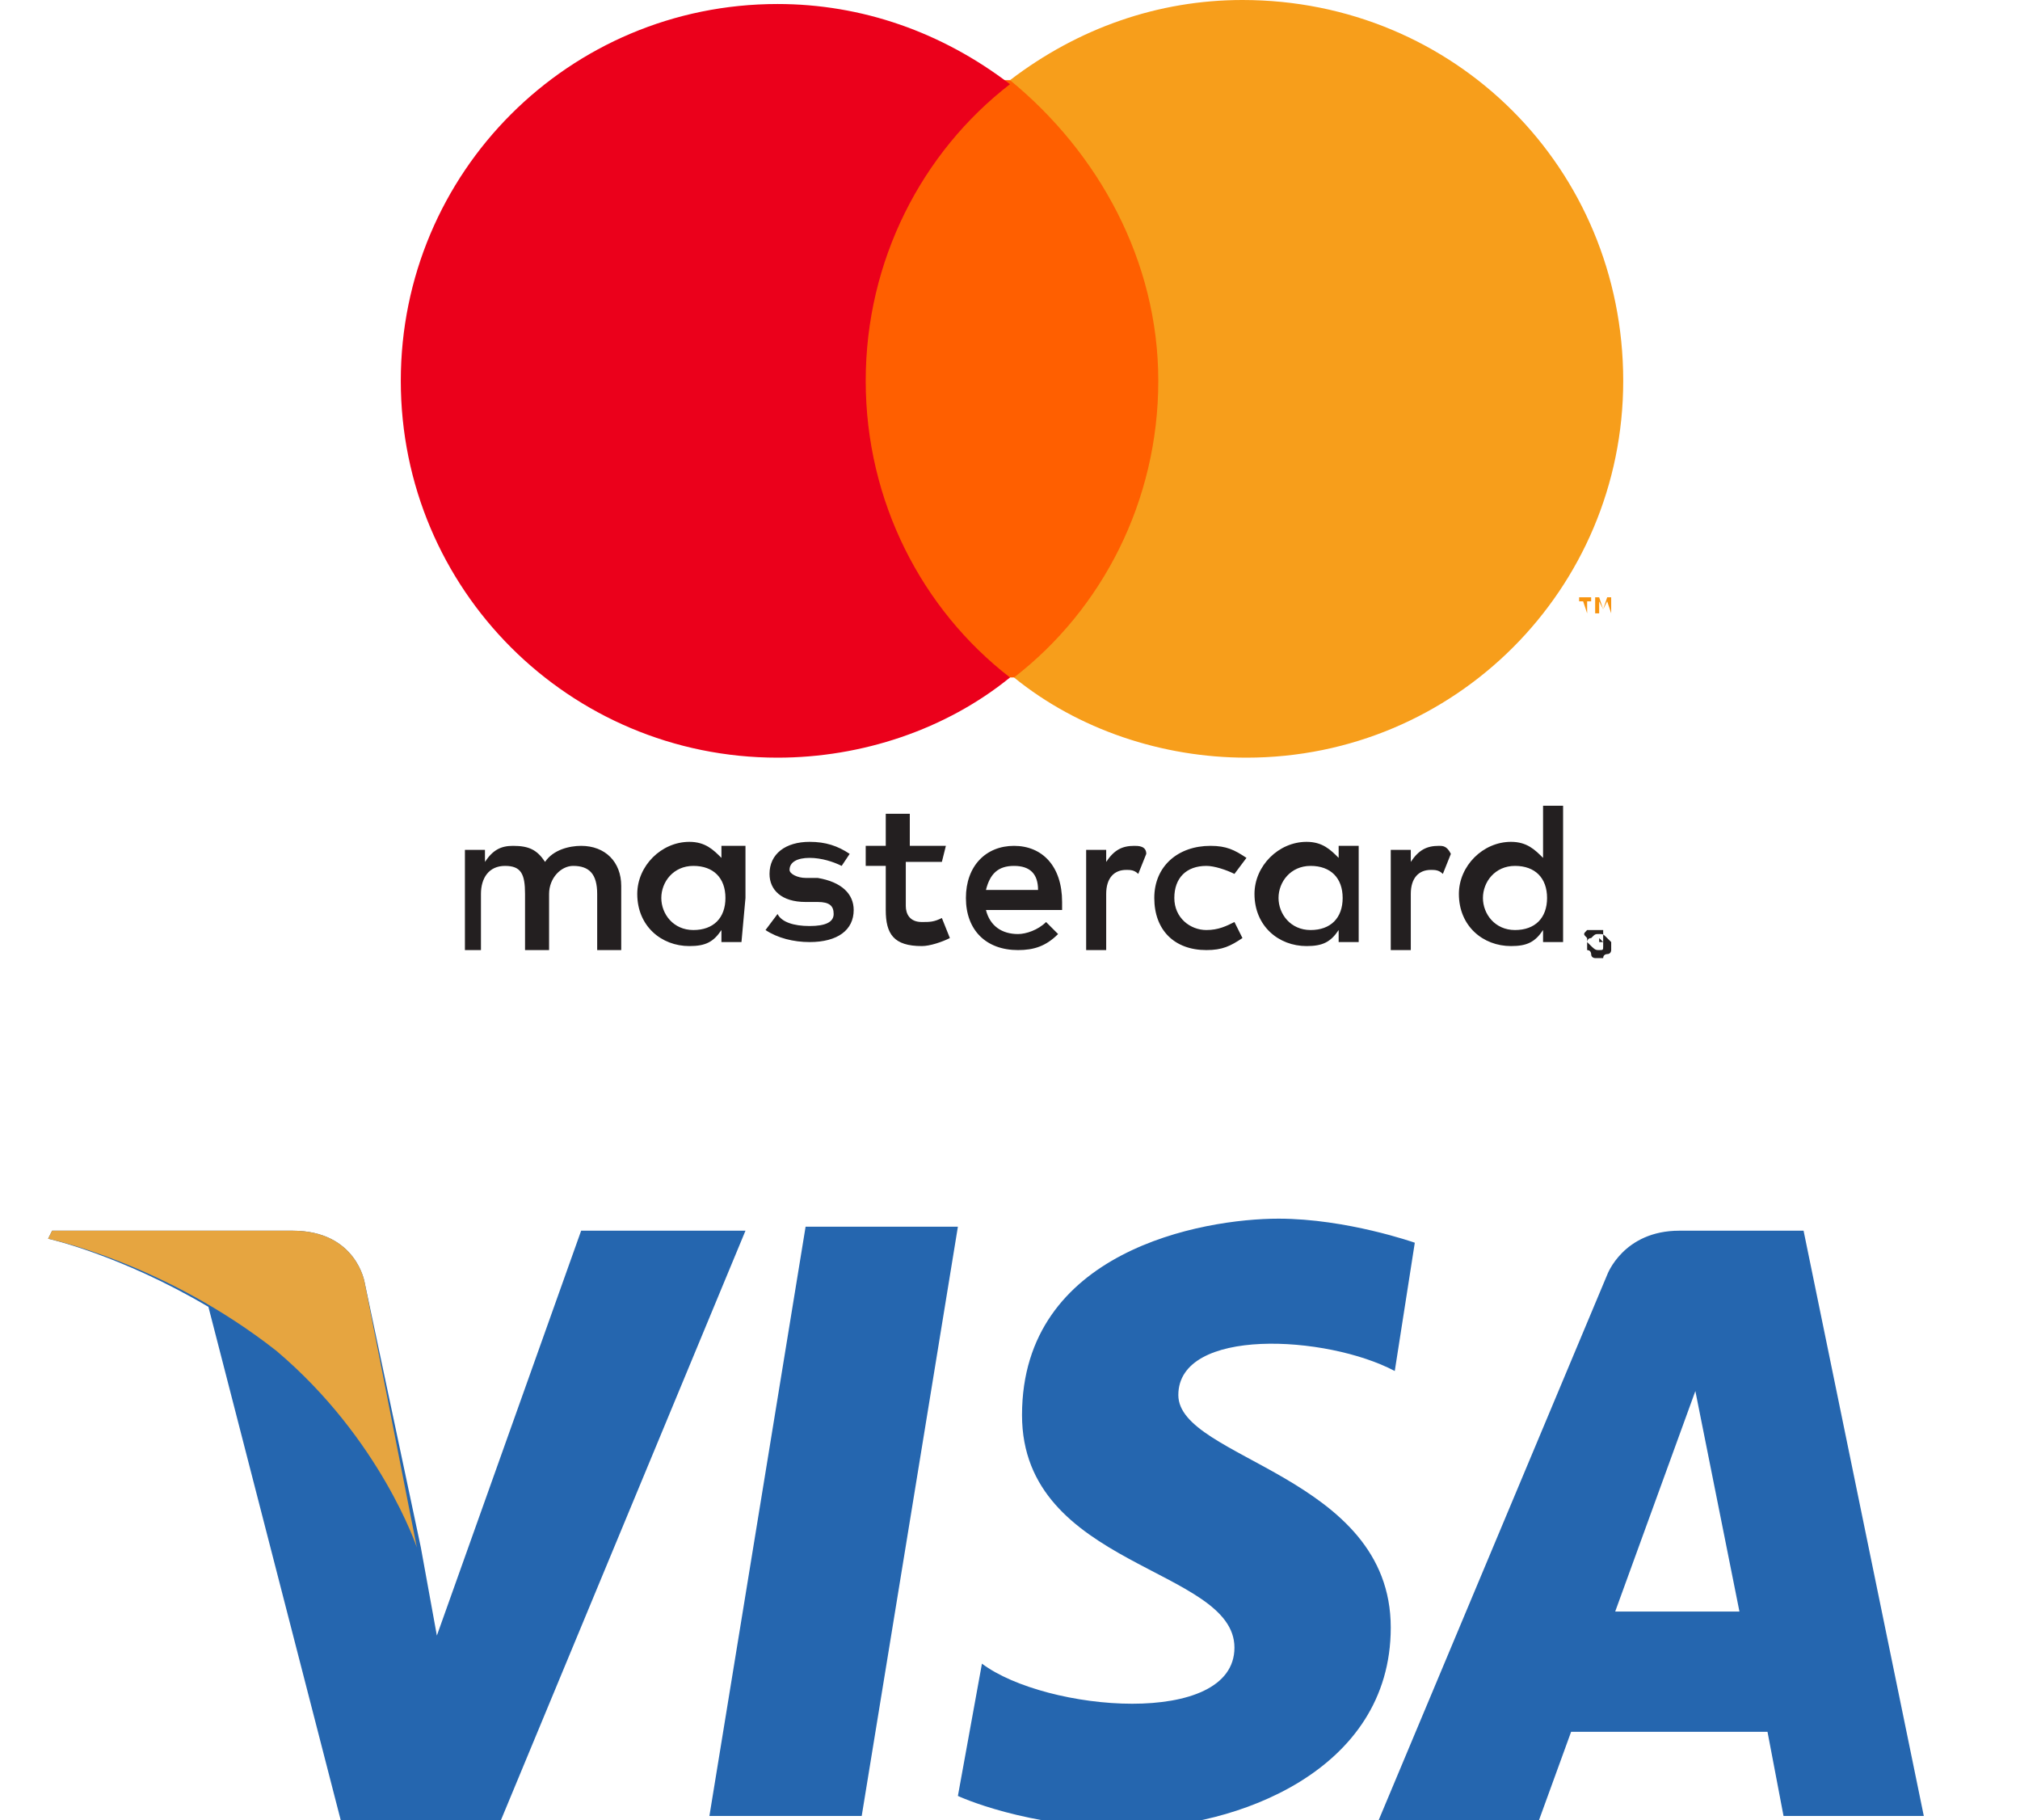
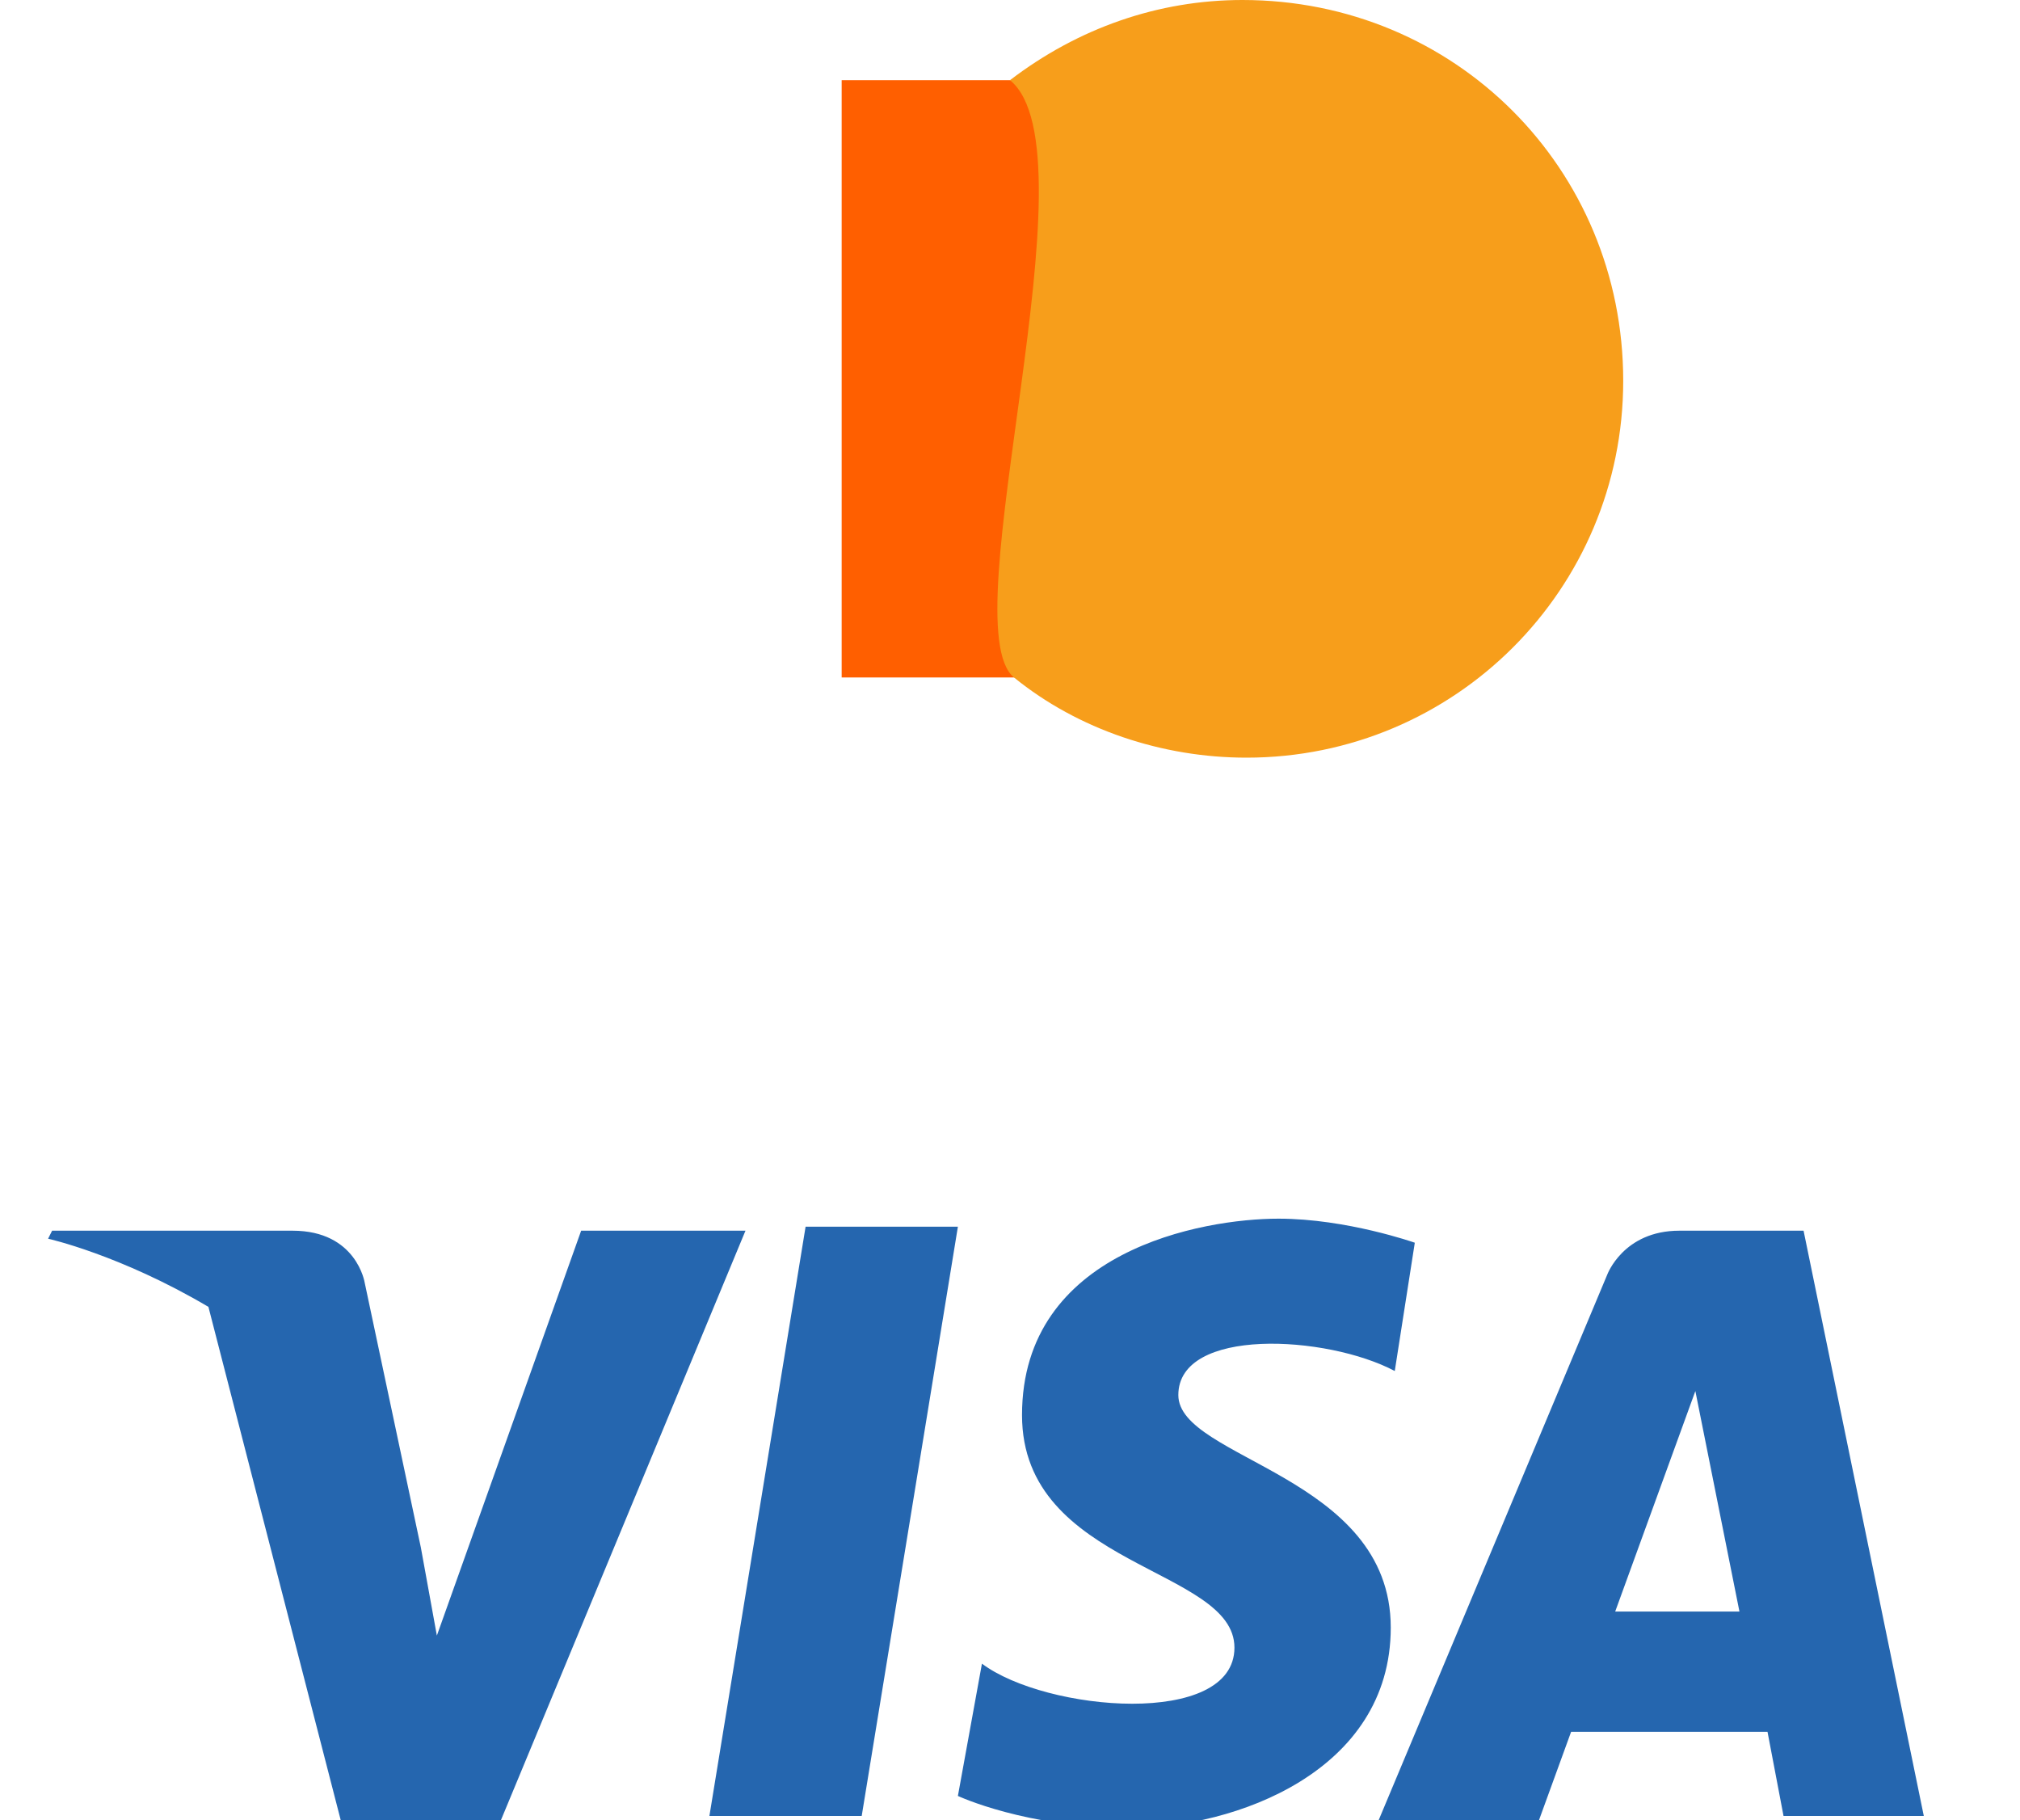
<svg xmlns="http://www.w3.org/2000/svg" version="1.1" id="Ebene_1" x="0px" y="0px" viewBox="0 0 50.4 45.4" style="enable-background:new 0 0 50.4 45.4;" xml:space="preserve">
  <style type="text/css">
	.st0{fill:#2566AF;}
	.st1{fill:#E6A540;}
	.st2{fill:#231F20;}
	.st3{fill:#F79410;}
	.st4{fill:#FF5F00;}
	.st5{fill:#EB001B;}
	.st6{fill:#F79E1B;}
	.st7{fill:none;}
</style>
  <g>
    <path class="st0" d="M21.5,45.3h-3.8l2.4-14.7h3.8L21.5,45.3z M14.5,30.7l-3.6,10.1l-0.4-2.2l0,0L9.1,32c0,0-0.2-1.3-1.8-1.3h-6   l-0.1,0.2c0,0,1.8,0.4,4,1.7l3.3,12.8h4l6.1-14.7L14.5,30.7L14.5,30.7z M44.5,45.3h3.5L45,30.7h-3.1c-1.4,0-1.8,1.1-1.8,1.1   l-5.7,13.6h4l0.8-2.2h4.9L44.5,45.3L44.5,45.3z M40.3,40.2l2-5.5l1.1,5.5H40.3z M34.8,34.2l0.5-3.2c0,0-1.7-0.6-3.4-0.6   c-1.9,0-6.4,0.8-6.4,4.9c0,3.8,5.3,3.8,5.3,5.8c0,2-4.7,1.6-6.3,0.4l-0.6,3.3c0,0,1.7,0.8,4.3,0.8c2.6,0,6.5-1.4,6.5-5   c0-3.8-5.3-4.2-5.3-5.8C29.4,33.1,33.1,33.3,34.8,34.2L34.8,34.2z" />
  </g>
-   <path class="st1" d="M10.4,38.6L9.1,32c0,0-0.2-1.3-1.8-1.3h-6l-0.1,0.2c0,0,2.9,0.6,5.7,2.8C9.5,35.9,10.4,38.6,10.4,38.6z" />
-   <path class="st2" d="M39.9,23.5L39.9,23.5L39.9,23.5C39.9,23.5,40,23.5,39.9,23.5C40,23.5,40,23.5,39.9,23.5  C40,23.5,40,23.5,39.9,23.5C40,23.5,39.9,23.5,39.9,23.5L39.9,23.5L39.9,23.5z M39.9,23.4C40,23.4,40,23.4,39.9,23.4  C40,23.5,40,23.5,39.9,23.4c0.1,0.1,0.1,0.1,0.1,0.1c0,0,0,0-0.1,0l0.1,0.1H40l-0.1-0.1h0v0.1h0v-0.2L39.9,23.4L39.9,23.4z   M39.9,23.7C39.9,23.7,40,23.7,39.9,23.7c0.1,0,0.1,0,0.1-0.1c0,0,0,0,0-0.1c0,0,0-0.1,0-0.2c0,0,0,0,0-0.1c0,0,0,0-0.1,0  c0,0,0,0-0.1,0c0,0-0.1,0-0.1,0c0,0,0,0-0.1,0c-0.1,0.1-0.1,0.1,0,0.2c0,0,0,0,0,0.1C39.8,23.7,39.8,23.7,39.9,23.7  C39.9,23.7,39.9,23.7,39.9,23.7 M39.9,23.3c0.1,0,0.1,0,0.2,0.1c0,0,0,0,0.1,0.1c0,0.1,0,0.1,0,0.2c0,0,0,0.1-0.1,0.1  c0,0-0.1,0-0.1,0.1c0,0-0.1,0-0.1,0c0,0-0.1,0-0.1,0c0,0-0.1,0-0.1-0.1c0,0,0-0.1-0.1-0.1c0-0.1,0-0.1,0-0.2c0,0,0-0.1,0.1-0.1  C39.8,23.3,39.8,23.3,39.9,23.3C39.9,23.3,39.9,23.3,39.9,23.3 M16.5,22.4c0-0.4,0.3-0.8,0.8-0.8c0.5,0,0.8,0.3,0.8,0.8  s-0.3,0.8-0.8,0.8C16.8,23.2,16.5,22.8,16.5,22.4 M18.6,22.4v-1.3H18v0.3c-0.2-0.2-0.4-0.4-0.8-0.4c-0.7,0-1.3,0.6-1.3,1.3  c0,0.8,0.6,1.3,1.3,1.3c0.4,0,0.6-0.1,0.8-0.4v0.3h0.5L18.6,22.4L18.6,22.4z M37,22.4c0-0.4,0.3-0.8,0.8-0.8c0.5,0,0.8,0.3,0.8,0.8  s-0.3,0.8-0.8,0.8C37.3,23.2,37,22.8,37,22.4 M39,22.4v-2.3h-0.5v1.3c-0.2-0.2-0.4-0.4-0.8-0.4c-0.7,0-1.3,0.6-1.3,1.3  c0,0.8,0.6,1.3,1.3,1.3c0.4,0,0.6-0.1,0.8-0.4v0.3H39V22.4z M25.3,21.6c0.4,0,0.6,0.2,0.6,0.6h-1.3C24.7,21.8,24.9,21.6,25.3,21.6   M25.3,21.1c-0.7,0-1.2,0.5-1.2,1.3c0,0.8,0.5,1.3,1.3,1.3c0.4,0,0.7-0.1,1-0.4L26.1,23c-0.2,0.2-0.5,0.3-0.7,0.3  c-0.4,0-0.7-0.2-0.8-0.6h1.9c0-0.1,0-0.1,0-0.2C26.5,21.6,26,21.1,25.3,21.1 M31.9,22.4c0-0.4,0.3-0.8,0.8-0.8  c0.5,0,0.8,0.3,0.8,0.8c0,0.5-0.3,0.8-0.8,0.8C32.2,23.2,31.9,22.8,31.9,22.4 M33.9,22.4v-1.3h-0.5v0.3c-0.2-0.2-0.4-0.4-0.8-0.4  c-0.7,0-1.3,0.6-1.3,1.3c0,0.8,0.6,1.3,1.3,1.3c0.4,0,0.6-0.1,0.8-0.4v0.3h0.5L33.9,22.4L33.9,22.4z M28.8,22.4  c0,0.8,0.5,1.3,1.3,1.3c0.4,0,0.6-0.1,0.9-0.3L30.8,23c-0.2,0.1-0.4,0.2-0.7,0.2c-0.4,0-0.8-0.3-0.8-0.8c0-0.5,0.3-0.8,0.8-0.8  c0.2,0,0.5,0.1,0.7,0.2l0.3-0.4c-0.3-0.2-0.5-0.3-0.9-0.3C29.4,21.1,28.8,21.6,28.8,22.4 M35.9,21.1c-0.3,0-0.5,0.1-0.7,0.4v-0.3  h-0.5v2.5h0.5v-1.4c0-0.4,0.2-0.6,0.5-0.6c0.1,0,0.2,0,0.3,0.1l0.2-0.5C36.1,21.1,36,21.1,35.9,21.1 M21.2,21.3  c-0.3-0.2-0.6-0.3-1-0.3c-0.6,0-1,0.3-1,0.8c0,0.4,0.3,0.7,0.9,0.7l0.3,0c0.3,0,0.4,0.1,0.4,0.3c0,0.2-0.2,0.3-0.6,0.3  c-0.4,0-0.7-0.1-0.8-0.3l-0.3,0.4c0.3,0.2,0.7,0.3,1.1,0.3c0.7,0,1.1-0.3,1.1-0.8c0-0.4-0.3-0.7-0.9-0.8l-0.3,0  c-0.2,0-0.4-0.1-0.4-0.2c0-0.2,0.2-0.3,0.5-0.3c0.3,0,0.6,0.1,0.8,0.2L21.2,21.3L21.2,21.3z M28.3,21.1c-0.3,0-0.5,0.1-0.7,0.4v-0.3  h-0.5v2.5h0.5v-1.4c0-0.4,0.2-0.6,0.5-0.6c0.1,0,0.2,0,0.3,0.1l0.2-0.5C28.6,21.1,28.4,21.1,28.3,21.1 M23.6,21.1h-0.9v-0.8h-0.6  v0.8h-0.5v0.5h0.5v1.1c0,0.6,0.2,0.9,0.9,0.9c0.2,0,0.5-0.1,0.7-0.2l-0.2-0.5c-0.2,0.1-0.3,0.1-0.5,0.1c-0.3,0-0.4-0.2-0.4-0.4v-1.1  h0.9L23.6,21.1z M15.5,23.7v-1.6c0-0.6-0.4-1-1-1c-0.3,0-0.7,0.1-0.9,0.4c-0.2-0.3-0.4-0.4-0.8-0.4c-0.3,0-0.5,0.1-0.7,0.4v-0.3  h-0.5v2.5H12v-1.4c0-0.4,0.2-0.7,0.6-0.7c0.4,0,0.5,0.2,0.5,0.7v1.4h0.6v-1.4c0-0.4,0.3-0.7,0.6-0.7c0.4,0,0.6,0.2,0.6,0.7v1.4  L15.5,23.7z" />
-   <path class="st3" d="M40.2,15.3v-0.4h-0.1L40,15.2l-0.1-0.3h-0.1v0.4h0.1V15l0.1,0.2H40l0.1-0.2L40.2,15.3L40.2,15.3L40.2,15.3z   M39.6,15.3V15h0.1v-0.1h-0.3V15h0.1L39.6,15.3L39.6,15.3L39.6,15.3z" />
  <path class="st4" d="M29.3,16.9h-8.3V2h8.3L29.3,16.9z" />
-   <path class="st5" d="M21.6,9.5c0-3,1.4-5.7,3.6-7.4c-1.7-1.3-3.7-2-5.8-2c-5.2,0-9.4,4.2-9.4,9.4s4.2,9.4,9.4,9.4  c2.1,0,4.2-0.7,5.8-2C23,15.2,21.6,12.5,21.6,9.5" />
-   <path class="st6" d="M40.5,9.5c0,5.2-4.2,9.4-9.4,9.4c-2.1,0-4.2-0.7-5.8-2c2.2-1.7,3.6-4.4,3.6-7.4S27.4,3.8,25.2,2  c1.7-1.3,3.7-2,5.8-2C36.3,0,40.5,4.2,40.5,9.5" />
+   <path class="st6" d="M40.5,9.5c0,5.2-4.2,9.4-9.4,9.4c-2.1,0-4.2-0.7-5.8-2S27.4,3.8,25.2,2  c1.7-1.3,3.7-2,5.8-2C36.3,0,40.5,4.2,40.5,9.5" />
  <path class="st7" d="M-1116.4-1258.1h2500v2500h-2500V-1258.1z" />
</svg>